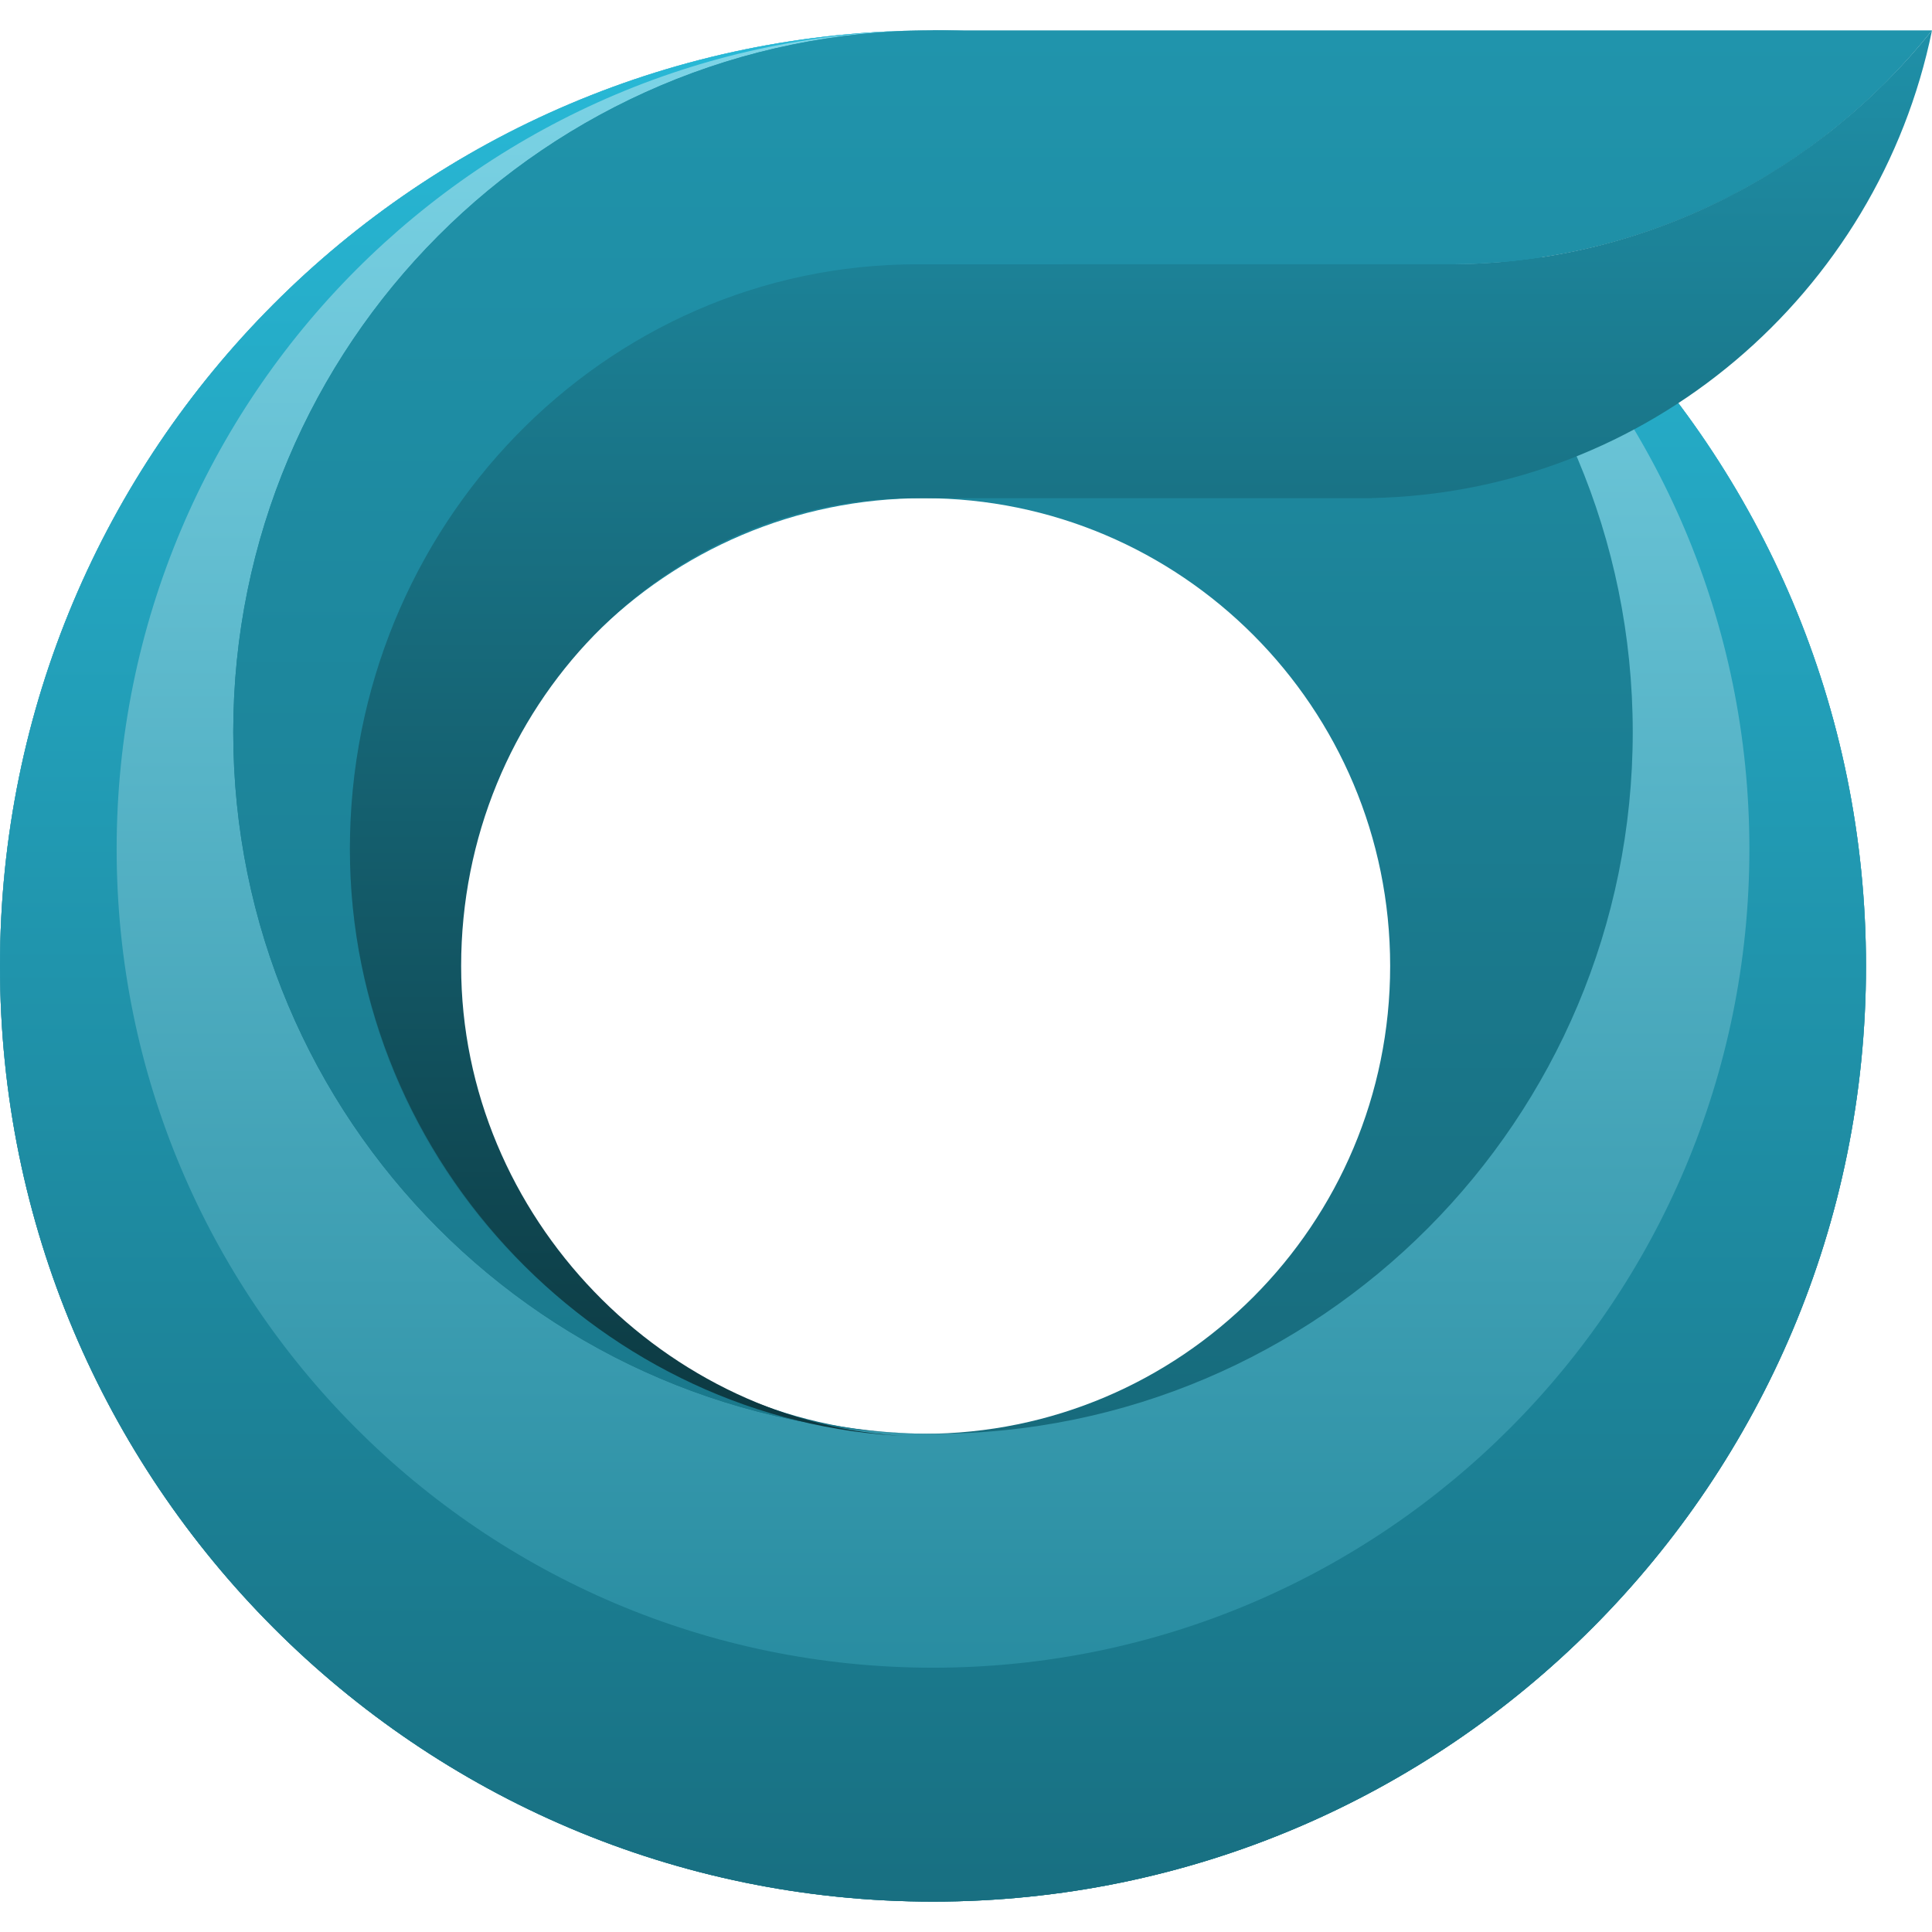
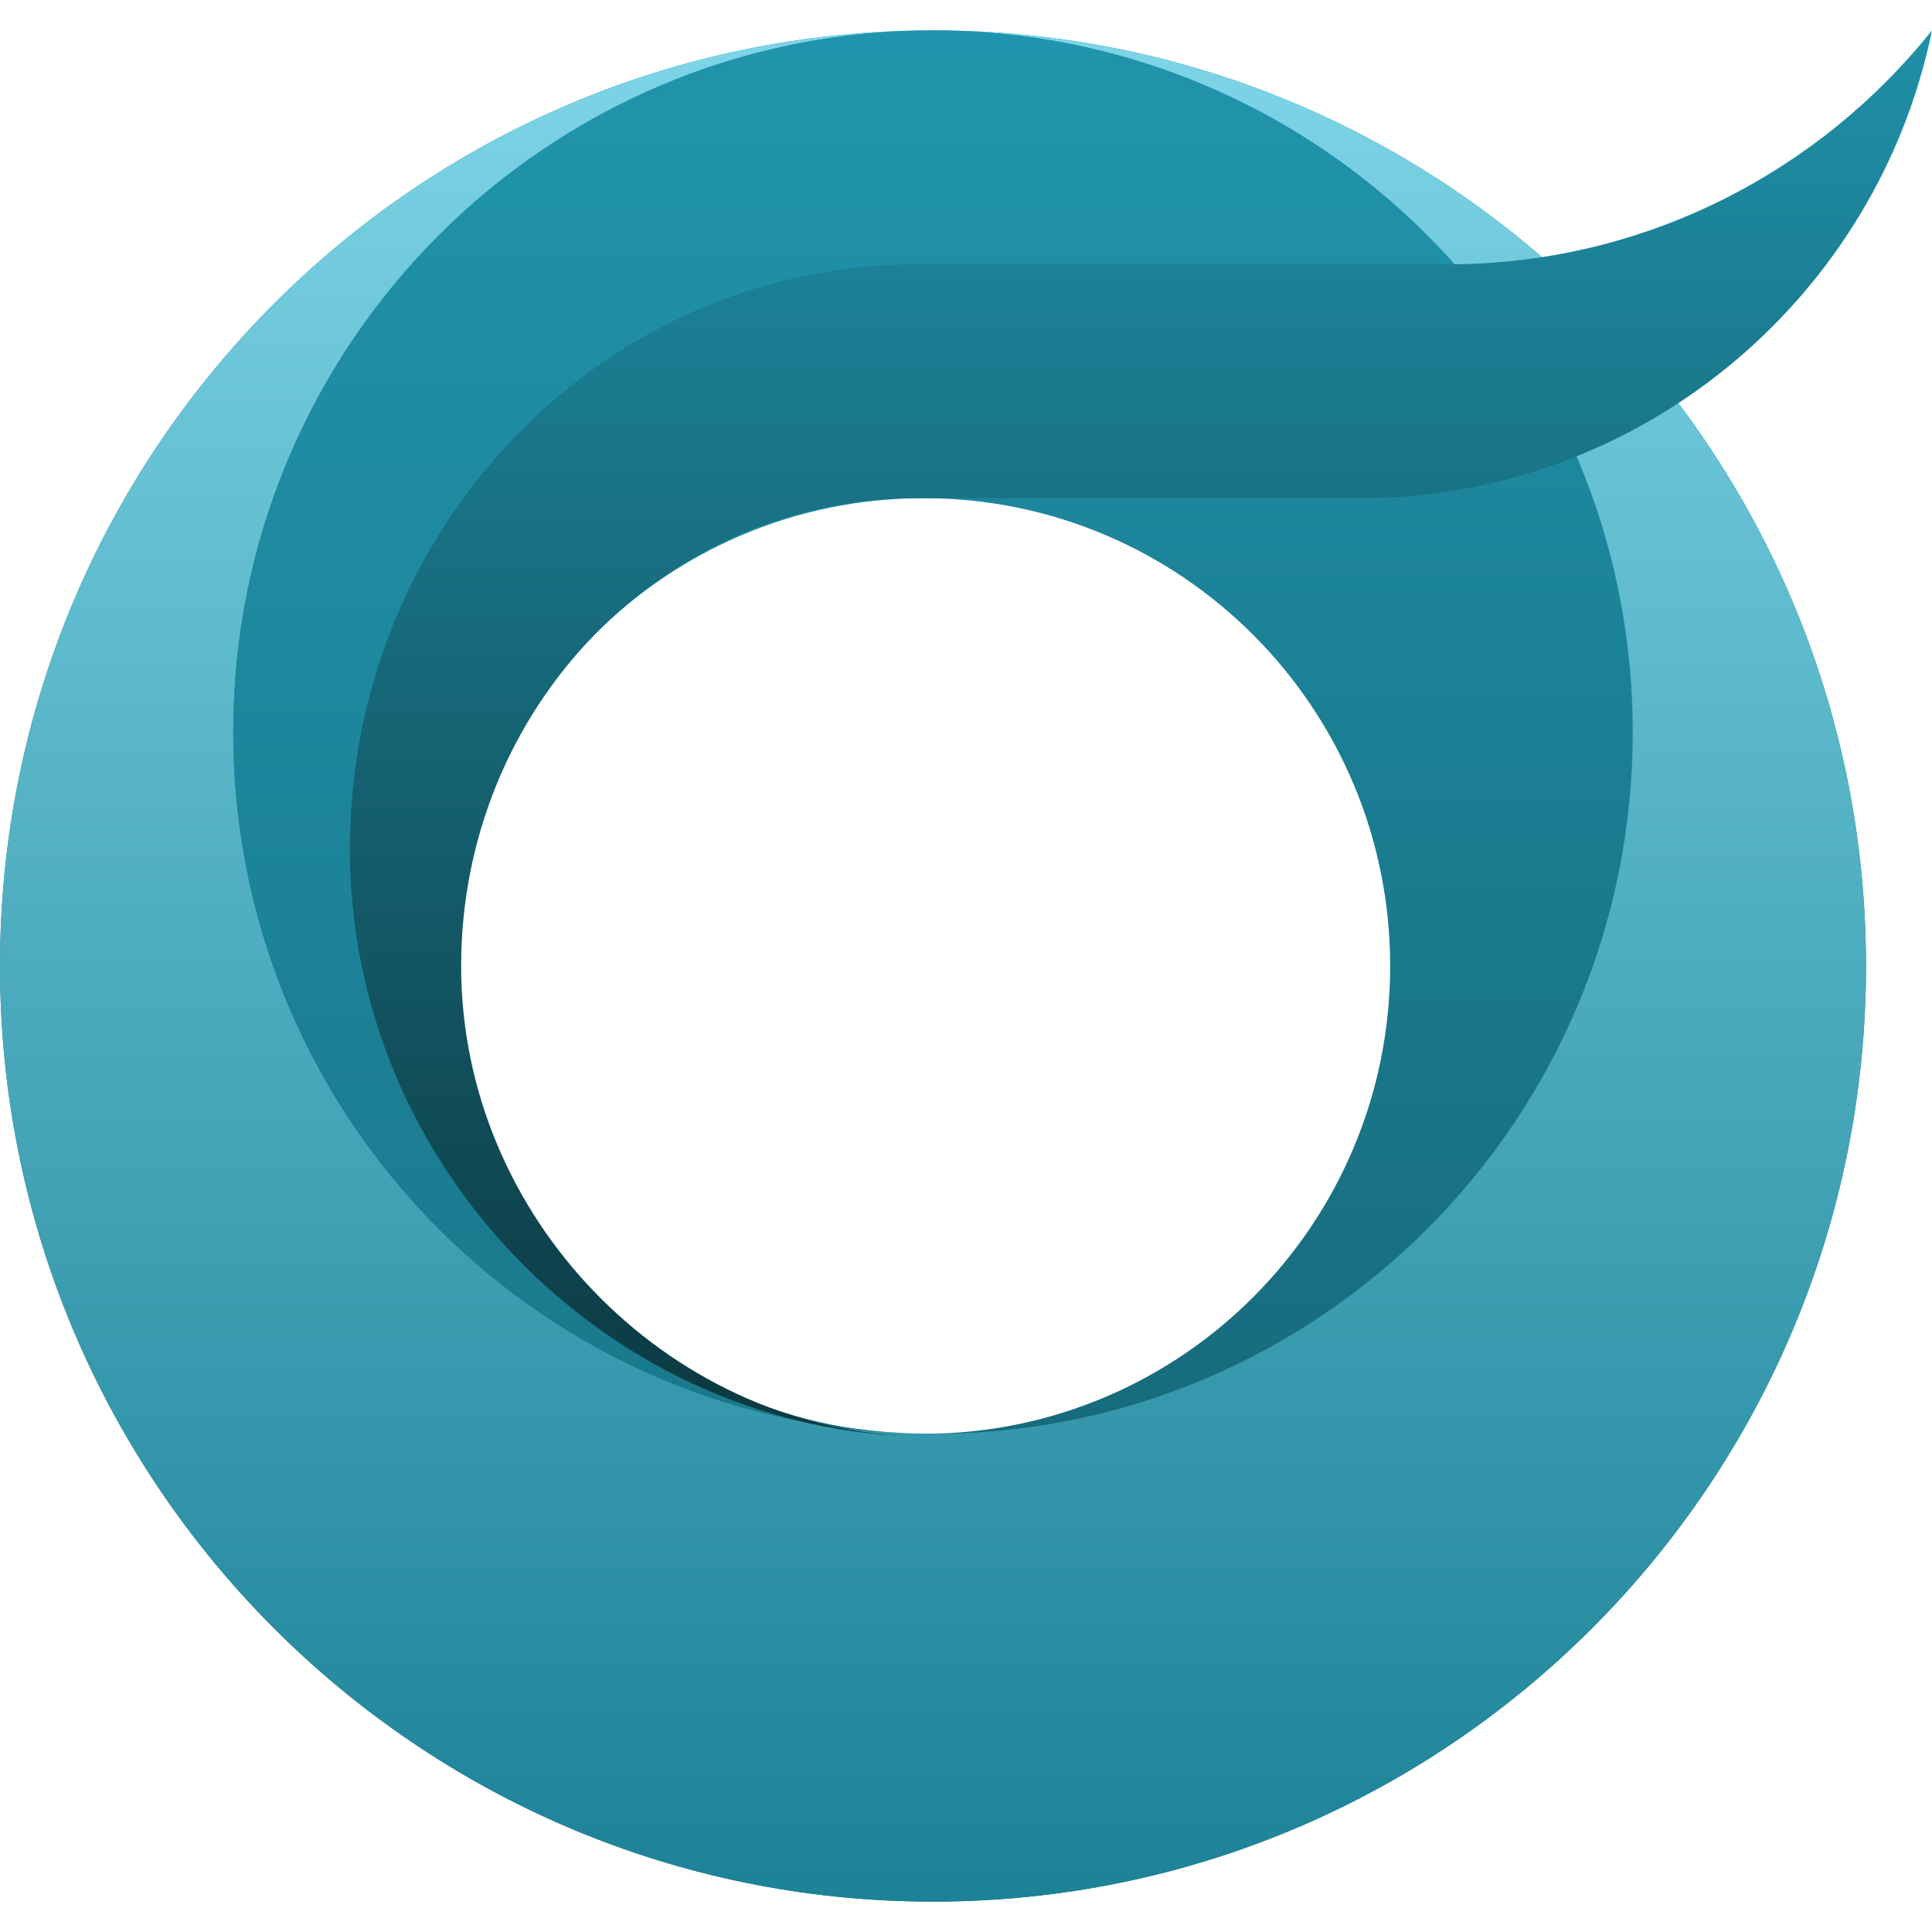
<svg xmlns="http://www.w3.org/2000/svg" width="48" height="48" viewBox="0 0 48 48" fill="none">
  <g clip-path="url(#clip0_4019_785)">
    <path fill-rule="evenodd" clip-rule="evenodd" d="M23.18 47.245C35.982 47.245 46.36 36.838 46.36 24C46.36 11.162 35.982 0.755 23.18 0.755C10.378 0.755 0 11.162 0 24C0 36.838 10.378 47.245 23.18 47.245ZM22.948 35.623C29.349 35.623 34.538 30.419 34.538 24C34.538 17.581 29.349 12.377 22.948 12.377C16.547 12.377 11.358 17.581 11.358 24C11.358 30.419 16.547 35.623 22.948 35.623Z" fill="url(#paint0_linear_4019_785)" />
    <path d="M46.36 24C46.36 36.838 35.982 47.245 23.18 47.245C10.378 47.245 0 36.838 0 24C0 11.162 10.378 0.755 23.18 0.755C13.579 0.755 5.795 8.56 5.795 18.189C5.795 27.817 13.579 35.623 23.18 35.623C32.782 35.623 40.565 27.817 40.565 18.189C40.565 8.56 32.782 0.755 23.18 0.755C35.982 0.755 46.36 11.162 46.36 24Z" fill="url(#paint1_linear_4019_785)" />
-     <path d="M46.36 24C46.36 36.838 35.982 47.245 23.18 47.245C10.378 47.245 0 36.838 0 24C0 11.162 10.378 0.755 23.18 0.755C11.978 0.755 2.898 9.861 2.898 21.094C2.898 32.328 11.978 41.434 23.18 41.434C34.382 41.434 43.463 32.328 43.463 21.094C43.463 9.861 34.382 0.755 23.18 0.755C35.982 0.755 46.36 11.162 46.36 24Z" fill="url(#paint2_linear_4019_785)" />
-     <path d="M23.175 0.755V6.566H36.156C40.952 6.513 45.22 4.254 48 0.755H23.175Z" fill="url(#paint3_linear_4019_785)" />
    <path d="M36.138 6.566C32.955 2.999 28.329 0.755 23.18 0.755C13.579 0.755 5.795 8.56 5.795 18.189C5.795 27.798 13.547 35.591 23.122 35.623C15.148 35.591 8.693 29.099 8.693 21.094C8.693 13.09 15.148 6.597 23.122 6.566L36.138 6.566Z" fill="url(#paint4_linear_4019_785)" />
    <path d="M48 0.755C45.219 4.237 40.939 6.512 36.157 6.565L23.122 6.566C23.076 6.566 23.03 6.567 22.984 6.567C22.921 6.566 22.857 6.566 22.794 6.566C15.006 6.566 8.693 13.071 8.693 21.094C8.693 28.934 15.031 35.392 22.572 35.681C16.563 35.423 11.457 30.254 11.457 24C11.457 17.581 16.507 12.377 22.737 12.377C22.756 12.377 22.775 12.377 22.794 12.377L34.075 12.377C34.075 12.376 34.074 12.376 34.073 12.374C40.944 12.24 46.665 7.281 48 0.755Z" fill="url(#paint5_linear_4019_785)" />
  </g>
  <defs>
    <linearGradient id="paint0_linear_4019_785" x1="24" y1="0.755" x2="24" y2="47.245" gradientUnits="userSpaceOnUse">
      <stop stop-color="#2094AC" />
      <stop offset="1" stop-color="#145D6C" />
    </linearGradient>
    <linearGradient id="paint1_linear_4019_785" x1="24" y1="0.755" x2="24" y2="47.245" gradientUnits="userSpaceOnUse">
      <stop stop-color="#7ED5E7" />
      <stop offset="1" stop-color="#1C8297" />
    </linearGradient>
    <linearGradient id="paint2_linear_4019_785" x1="24" y1="0.755" x2="24" y2="47.245" gradientUnits="userSpaceOnUse">
      <stop stop-color="#28B9D7" />
      <stop offset="1" stop-color="#186F81" />
    </linearGradient>
    <linearGradient id="paint3_linear_4019_785" x1="24" y1="0.755" x2="24" y2="47.245" gradientUnits="userSpaceOnUse">
      <stop stop-color="#2094AC" />
      <stop offset="1" stop-color="#186F81" />
    </linearGradient>
    <linearGradient id="paint4_linear_4019_785" x1="24" y1="0.755" x2="24" y2="47.245" gradientUnits="userSpaceOnUse">
      <stop stop-color="#2094AC" />
      <stop offset="1" stop-color="#186F81" />
    </linearGradient>
    <linearGradient id="paint5_linear_4019_785" x1="28.346" y1="0.755" x2="28.346" y2="35.681" gradientUnits="userSpaceOnUse">
      <stop stop-color="#1F90A8" />
      <stop offset="1" stop-color="#0C3840" />
    </linearGradient>
    <clipPath id="clip0_4019_785">
      <rect width="48" height="48" fill="white" />
    </clipPath>
  </defs>
</svg>